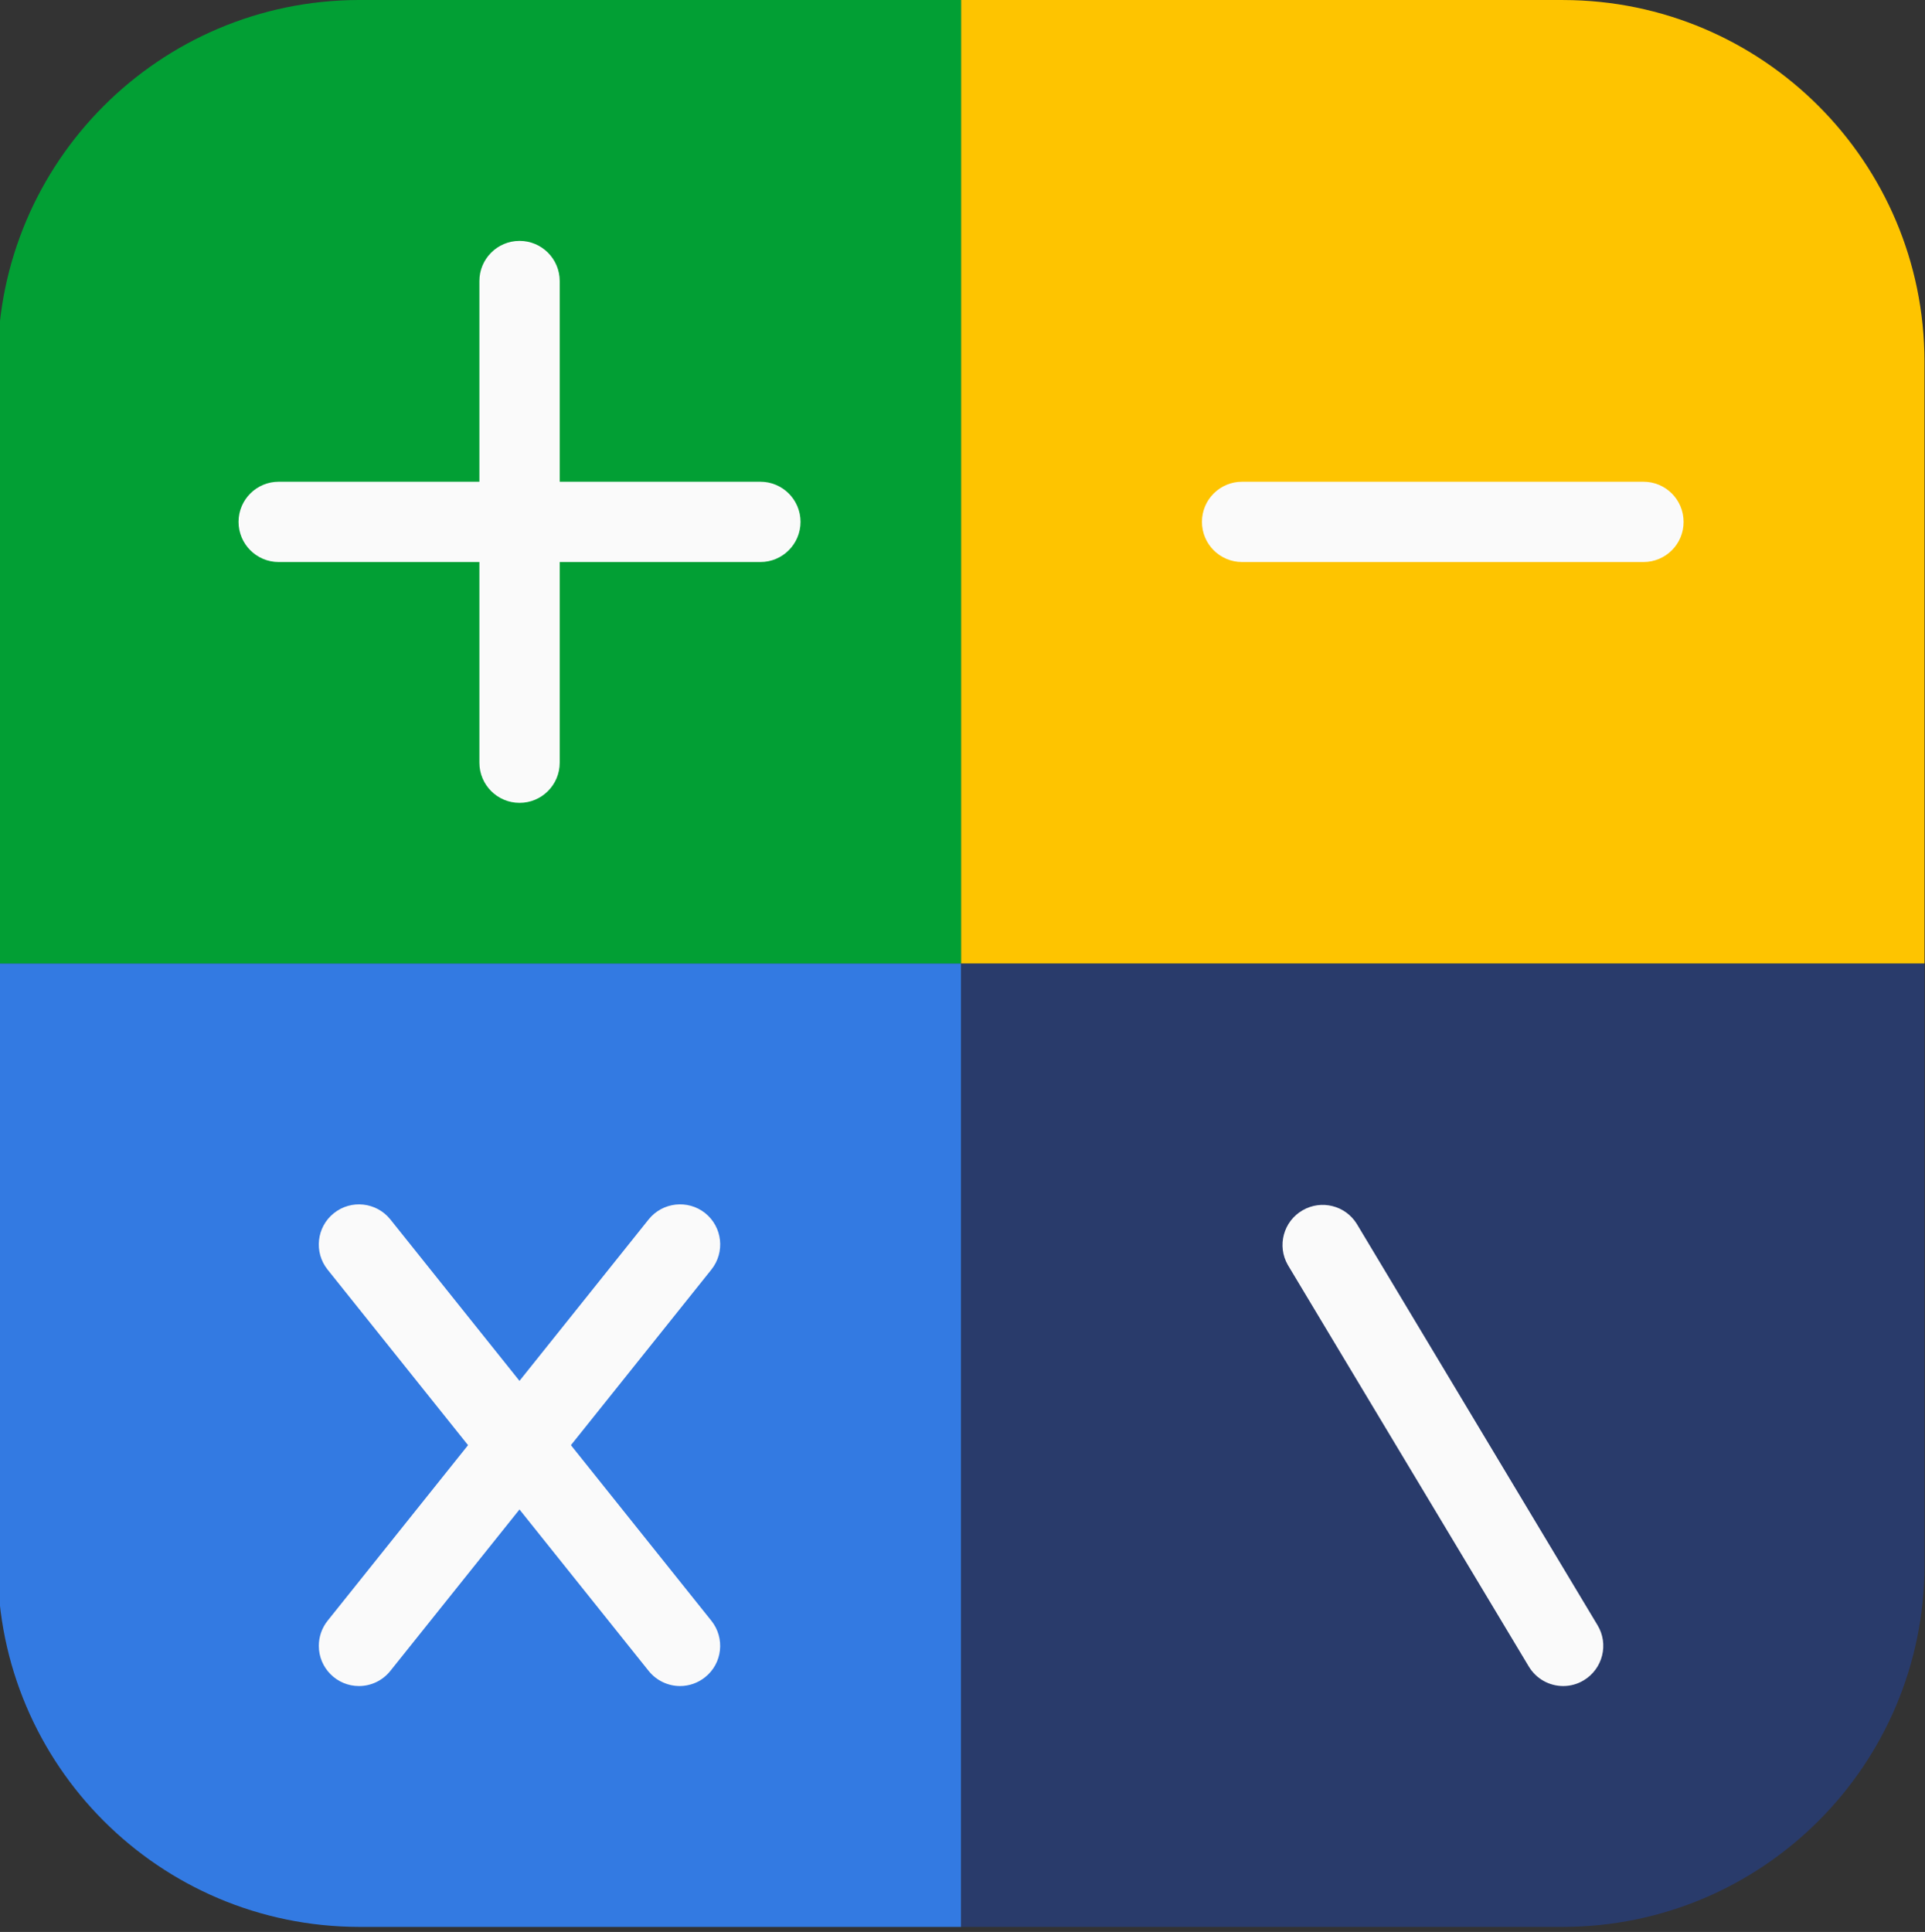
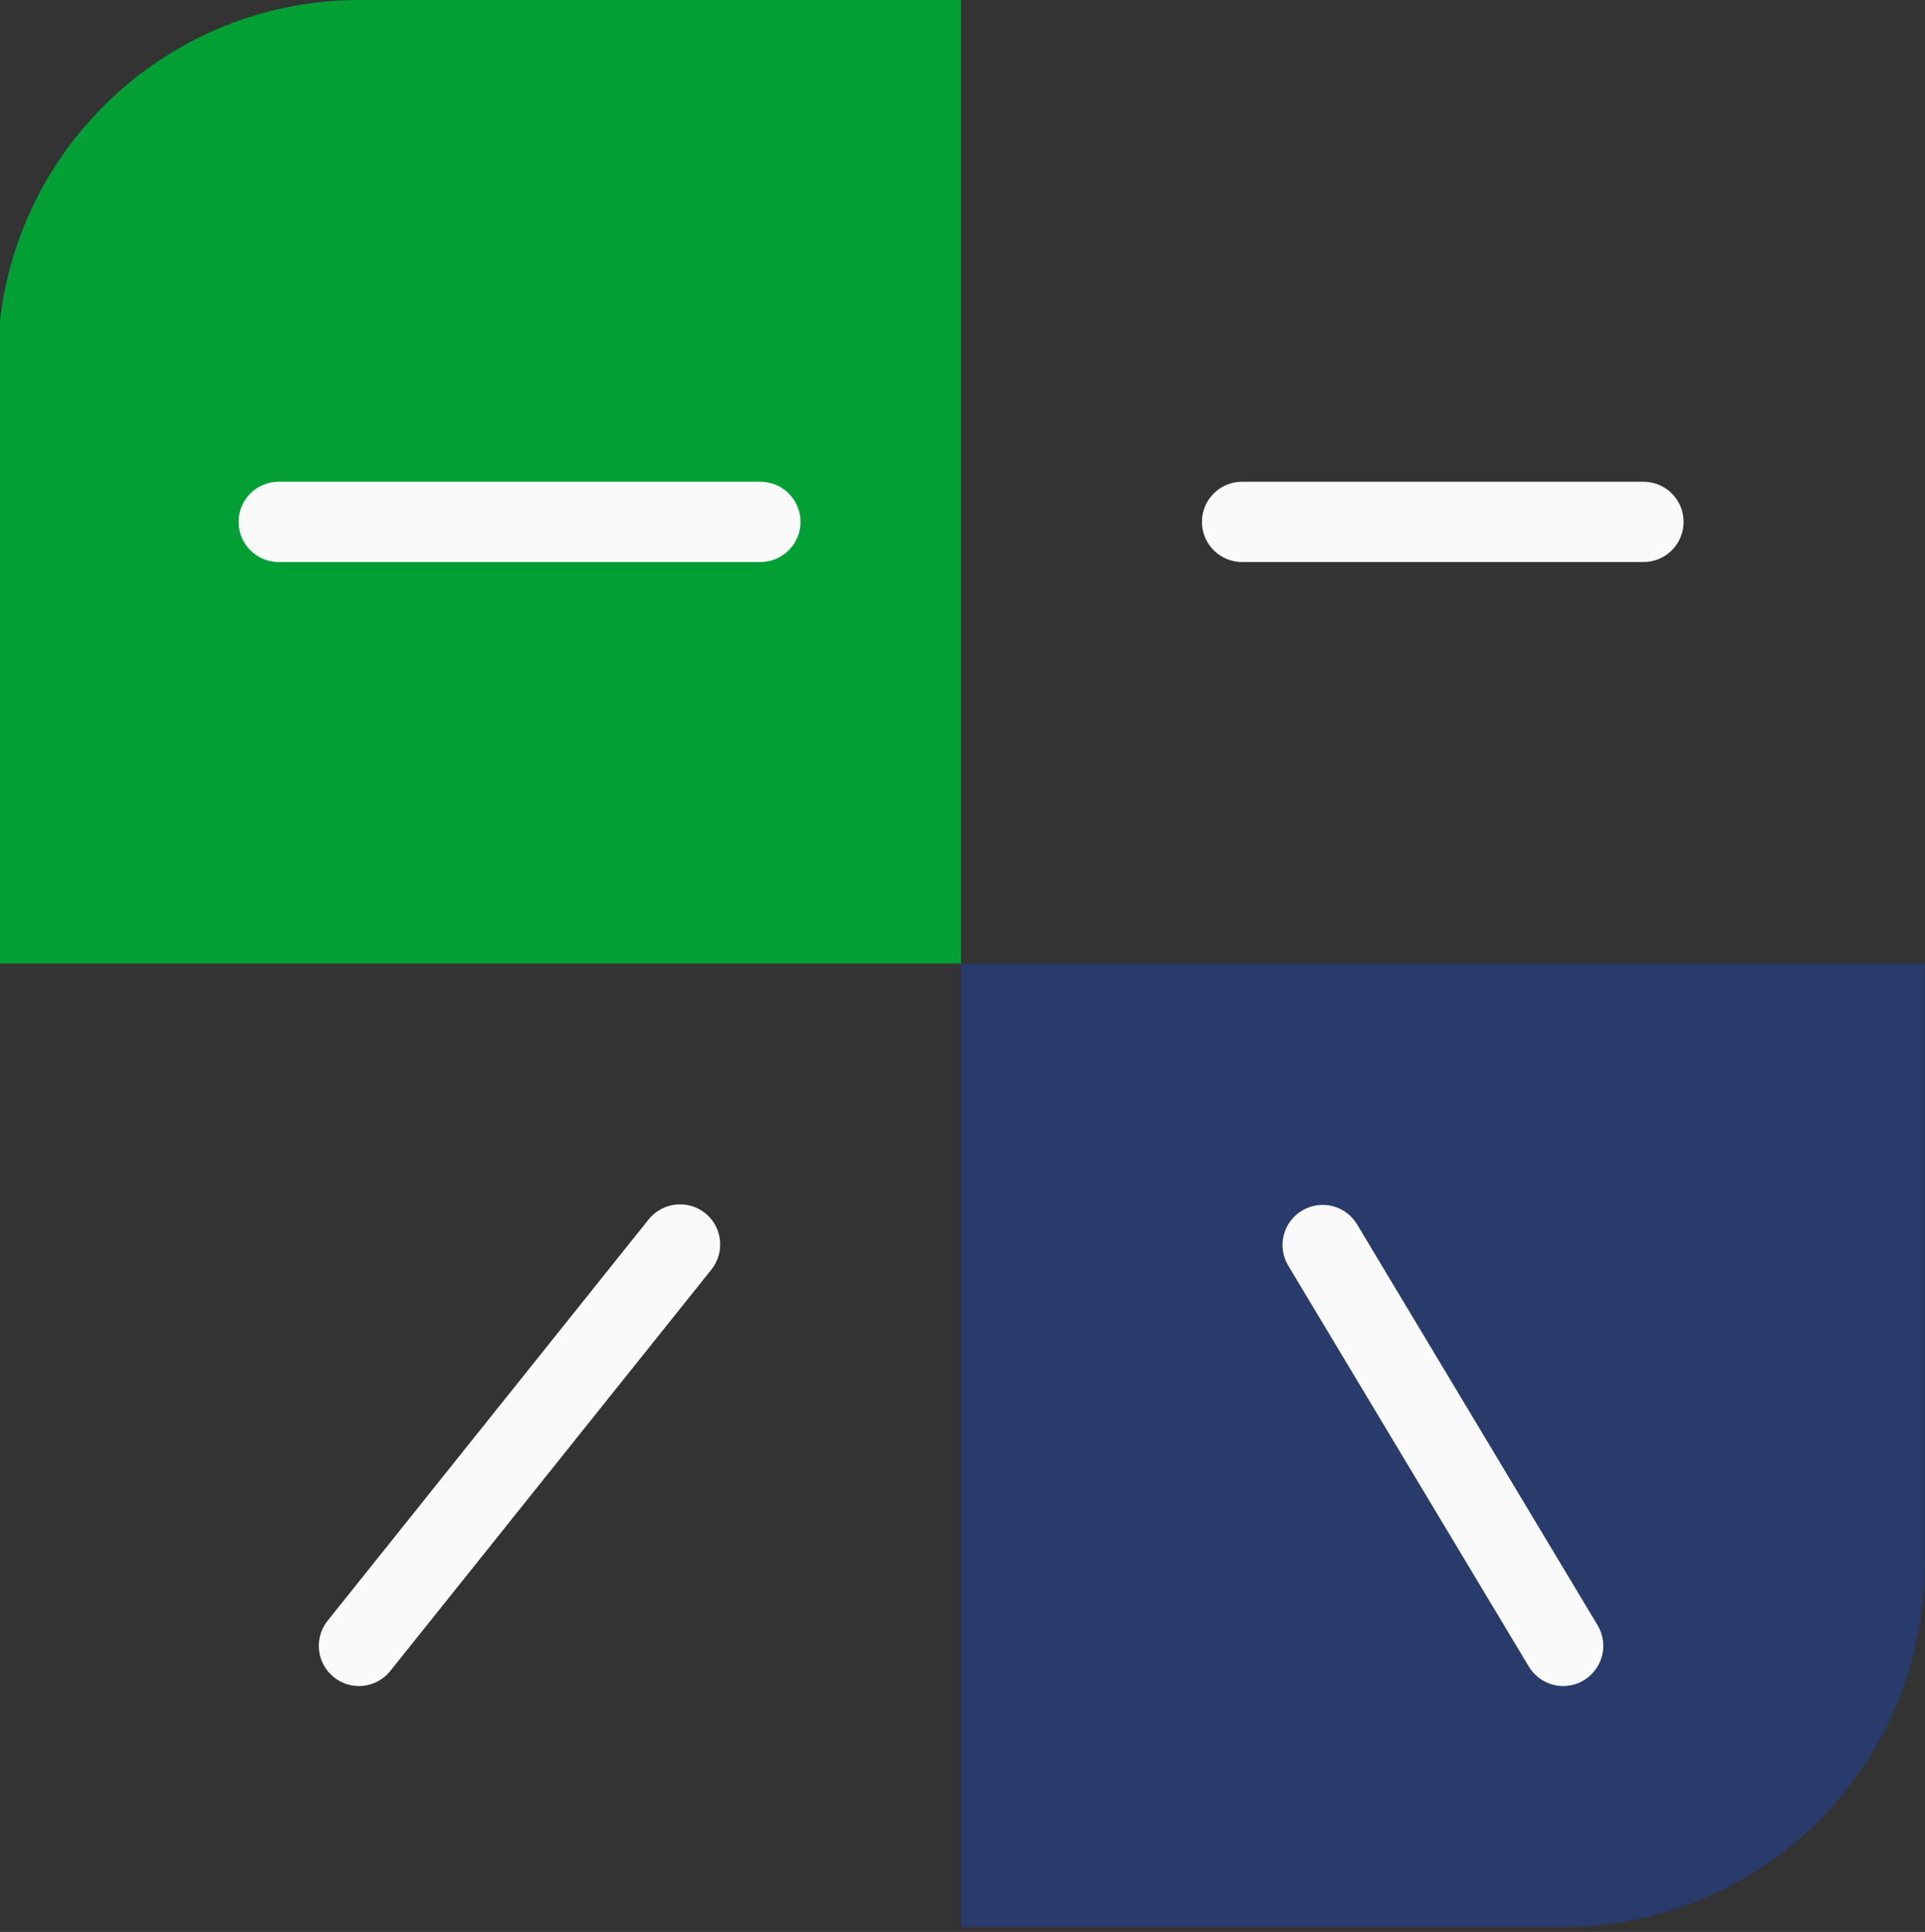
<svg xmlns="http://www.w3.org/2000/svg" version="1.1" id="Layer_1" x="0px" y="0px" width="78.584px" height="78.864px" viewBox="0 0 78.584 78.864" style="enable-background:new 0 0 78.584 78.864;" xml:space="preserve">
  <rect x="0" y="0" width="78.584" height="78.864" fill="#333333" stroke="none" />
-   <path style="fill:#337AE2;" d="M39.234,39.33v39.329h-24.58c-8.139-0.014-14.735-6.607-14.748-14.75V39.33H39.234z" />
  <path style="fill:#293B6B;" d="M78.563,39.33v24.579c-0.012,8.141-6.607,14.736-14.748,14.75H39.234V39.33H78.563z" />
-   <path style="fill:#FEC400;" d="M78.563,14.749V39.33h-39.33V0.001h24.582C71.956,0.013,78.552,6.61,78.563,14.749z" />
  <path style="fill:#029F34;" d="M39.234,0.001V39.33H-0.094V14.749C-0.081,6.61,6.514,0.013,14.654,0L39.234,0.001L39.234,0.001z" />
  <g>
    <path style="fill:#FAFAFA;" d="M31.041,22.943H11.377c-0.904,0-1.639-0.734-1.639-1.639c0-0.906,0.734-1.639,1.639-1.639h19.663   c0.906,0,1.64,0.733,1.64,1.639C32.68,22.208,31.947,22.943,31.041,22.943z" />
-     <path style="fill:#FAFAFA;" d="M21.21,32.774c-0.905,0-1.64-0.734-1.64-1.64V11.472c0-0.904,0.734-1.639,1.64-1.639   c0.904,0,1.639,0.733,1.639,1.639v19.665C22.848,32.041,22.114,32.774,21.21,32.774z" />
    <path style="fill:#FAFAFA;" d="M67.09,22.943H50.705c-0.904,0-1.638-0.734-1.638-1.639c0-0.906,0.733-1.639,1.638-1.639H67.09   c0.908,0,1.639,0.733,1.639,1.639C68.732,22.208,67.998,22.943,67.09,22.943z" />
-     <path style="fill:#FAFAFA;" d="M27.764,68.827c-0.498,0-0.969-0.227-1.282-0.615L13.373,51.827   c-0.565-0.707-0.451-1.738,0.256-2.303c0.707-0.566,1.738-0.451,2.304,0.252l0,0l13.108,16.387   c0.565,0.709,0.449,1.742-0.257,2.303C28.495,68.698,28.134,68.827,27.764,68.827z" />
    <path style="fill:#FAFAFA;" d="M14.654,68.827c-0.903,0-1.639-0.734-1.639-1.641c0-0.371,0.126-0.732,0.357-1.023l13.109-16.387   c0.566-0.703,1.598-0.818,2.305-0.256c0.707,0.568,0.821,1.598,0.254,2.307L15.933,68.211C15.622,68.6,15.151,68.827,14.654,68.827   z" />
    <path style="fill:#FAFAFA;" d="M63.815,68.827c-0.576,0-1.109-0.303-1.405-0.797l-9.835-16.389   c-0.451-0.781-0.184-1.785,0.602-2.236c0.763-0.441,1.738-0.199,2.207,0.549l9.831,16.387c0.47,0.775,0.215,1.783-0.559,2.25   C64.405,68.745,64.111,68.827,63.815,68.827z" />
  </g>
</svg>